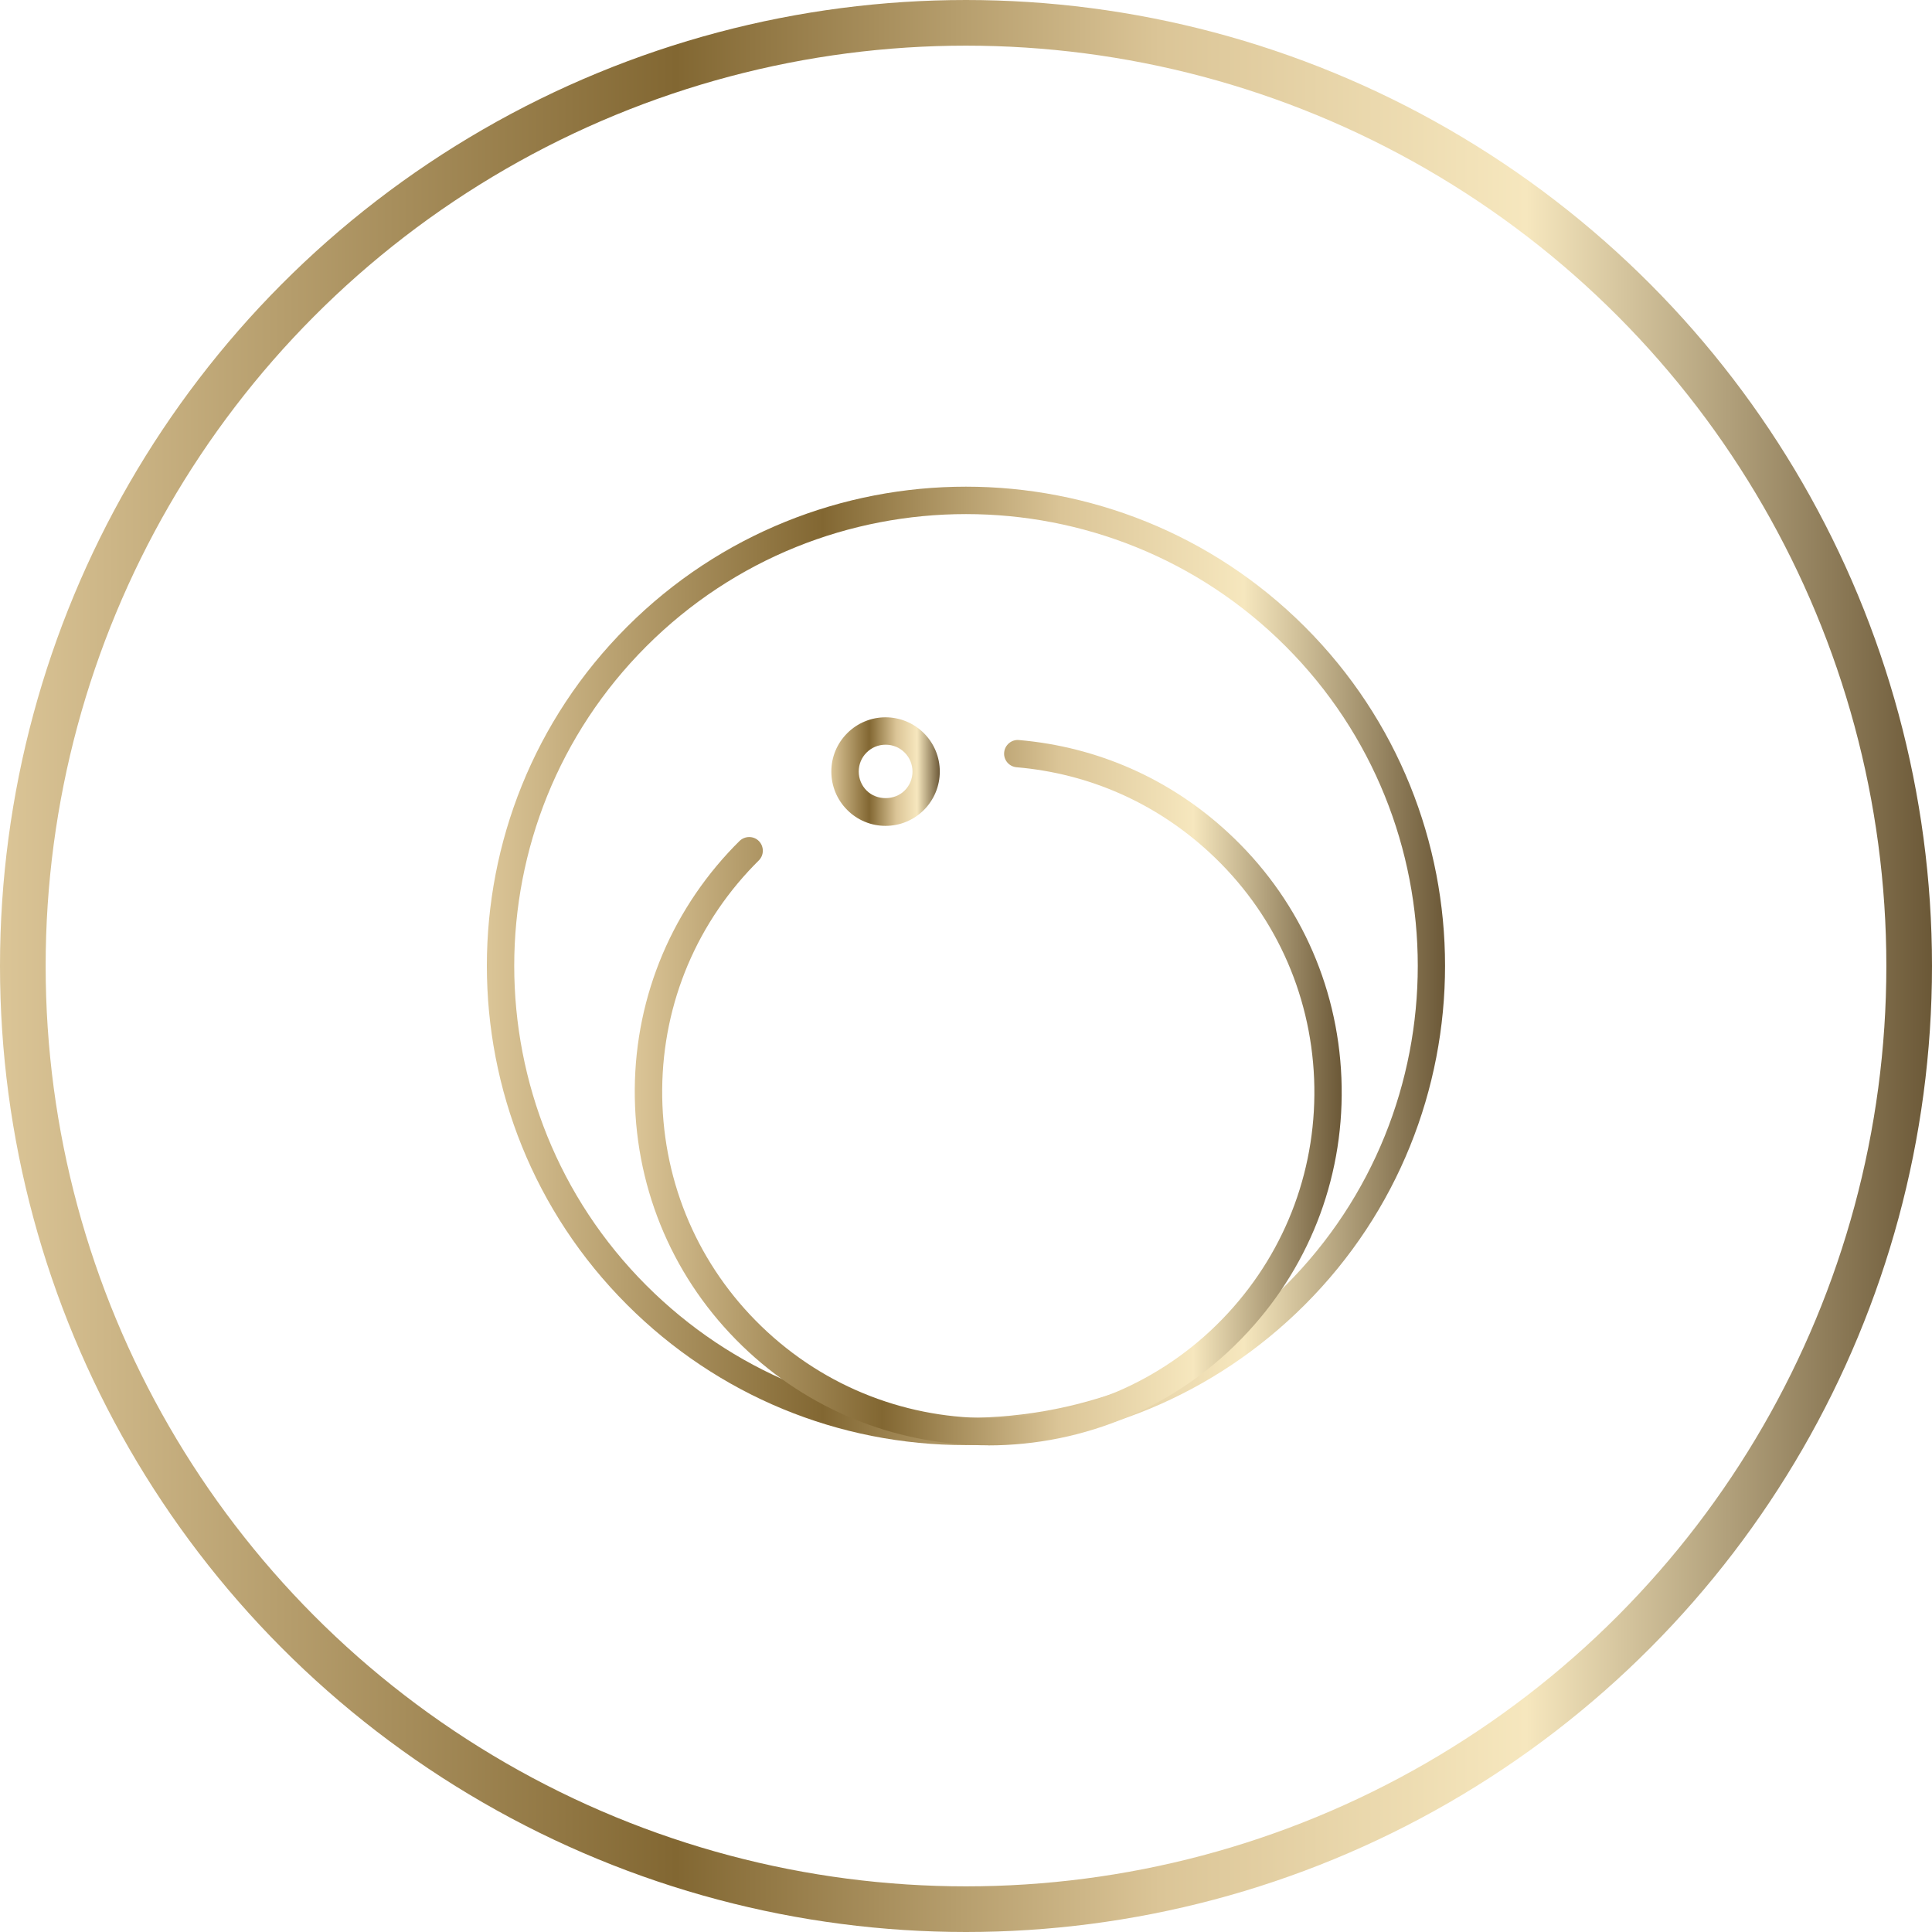
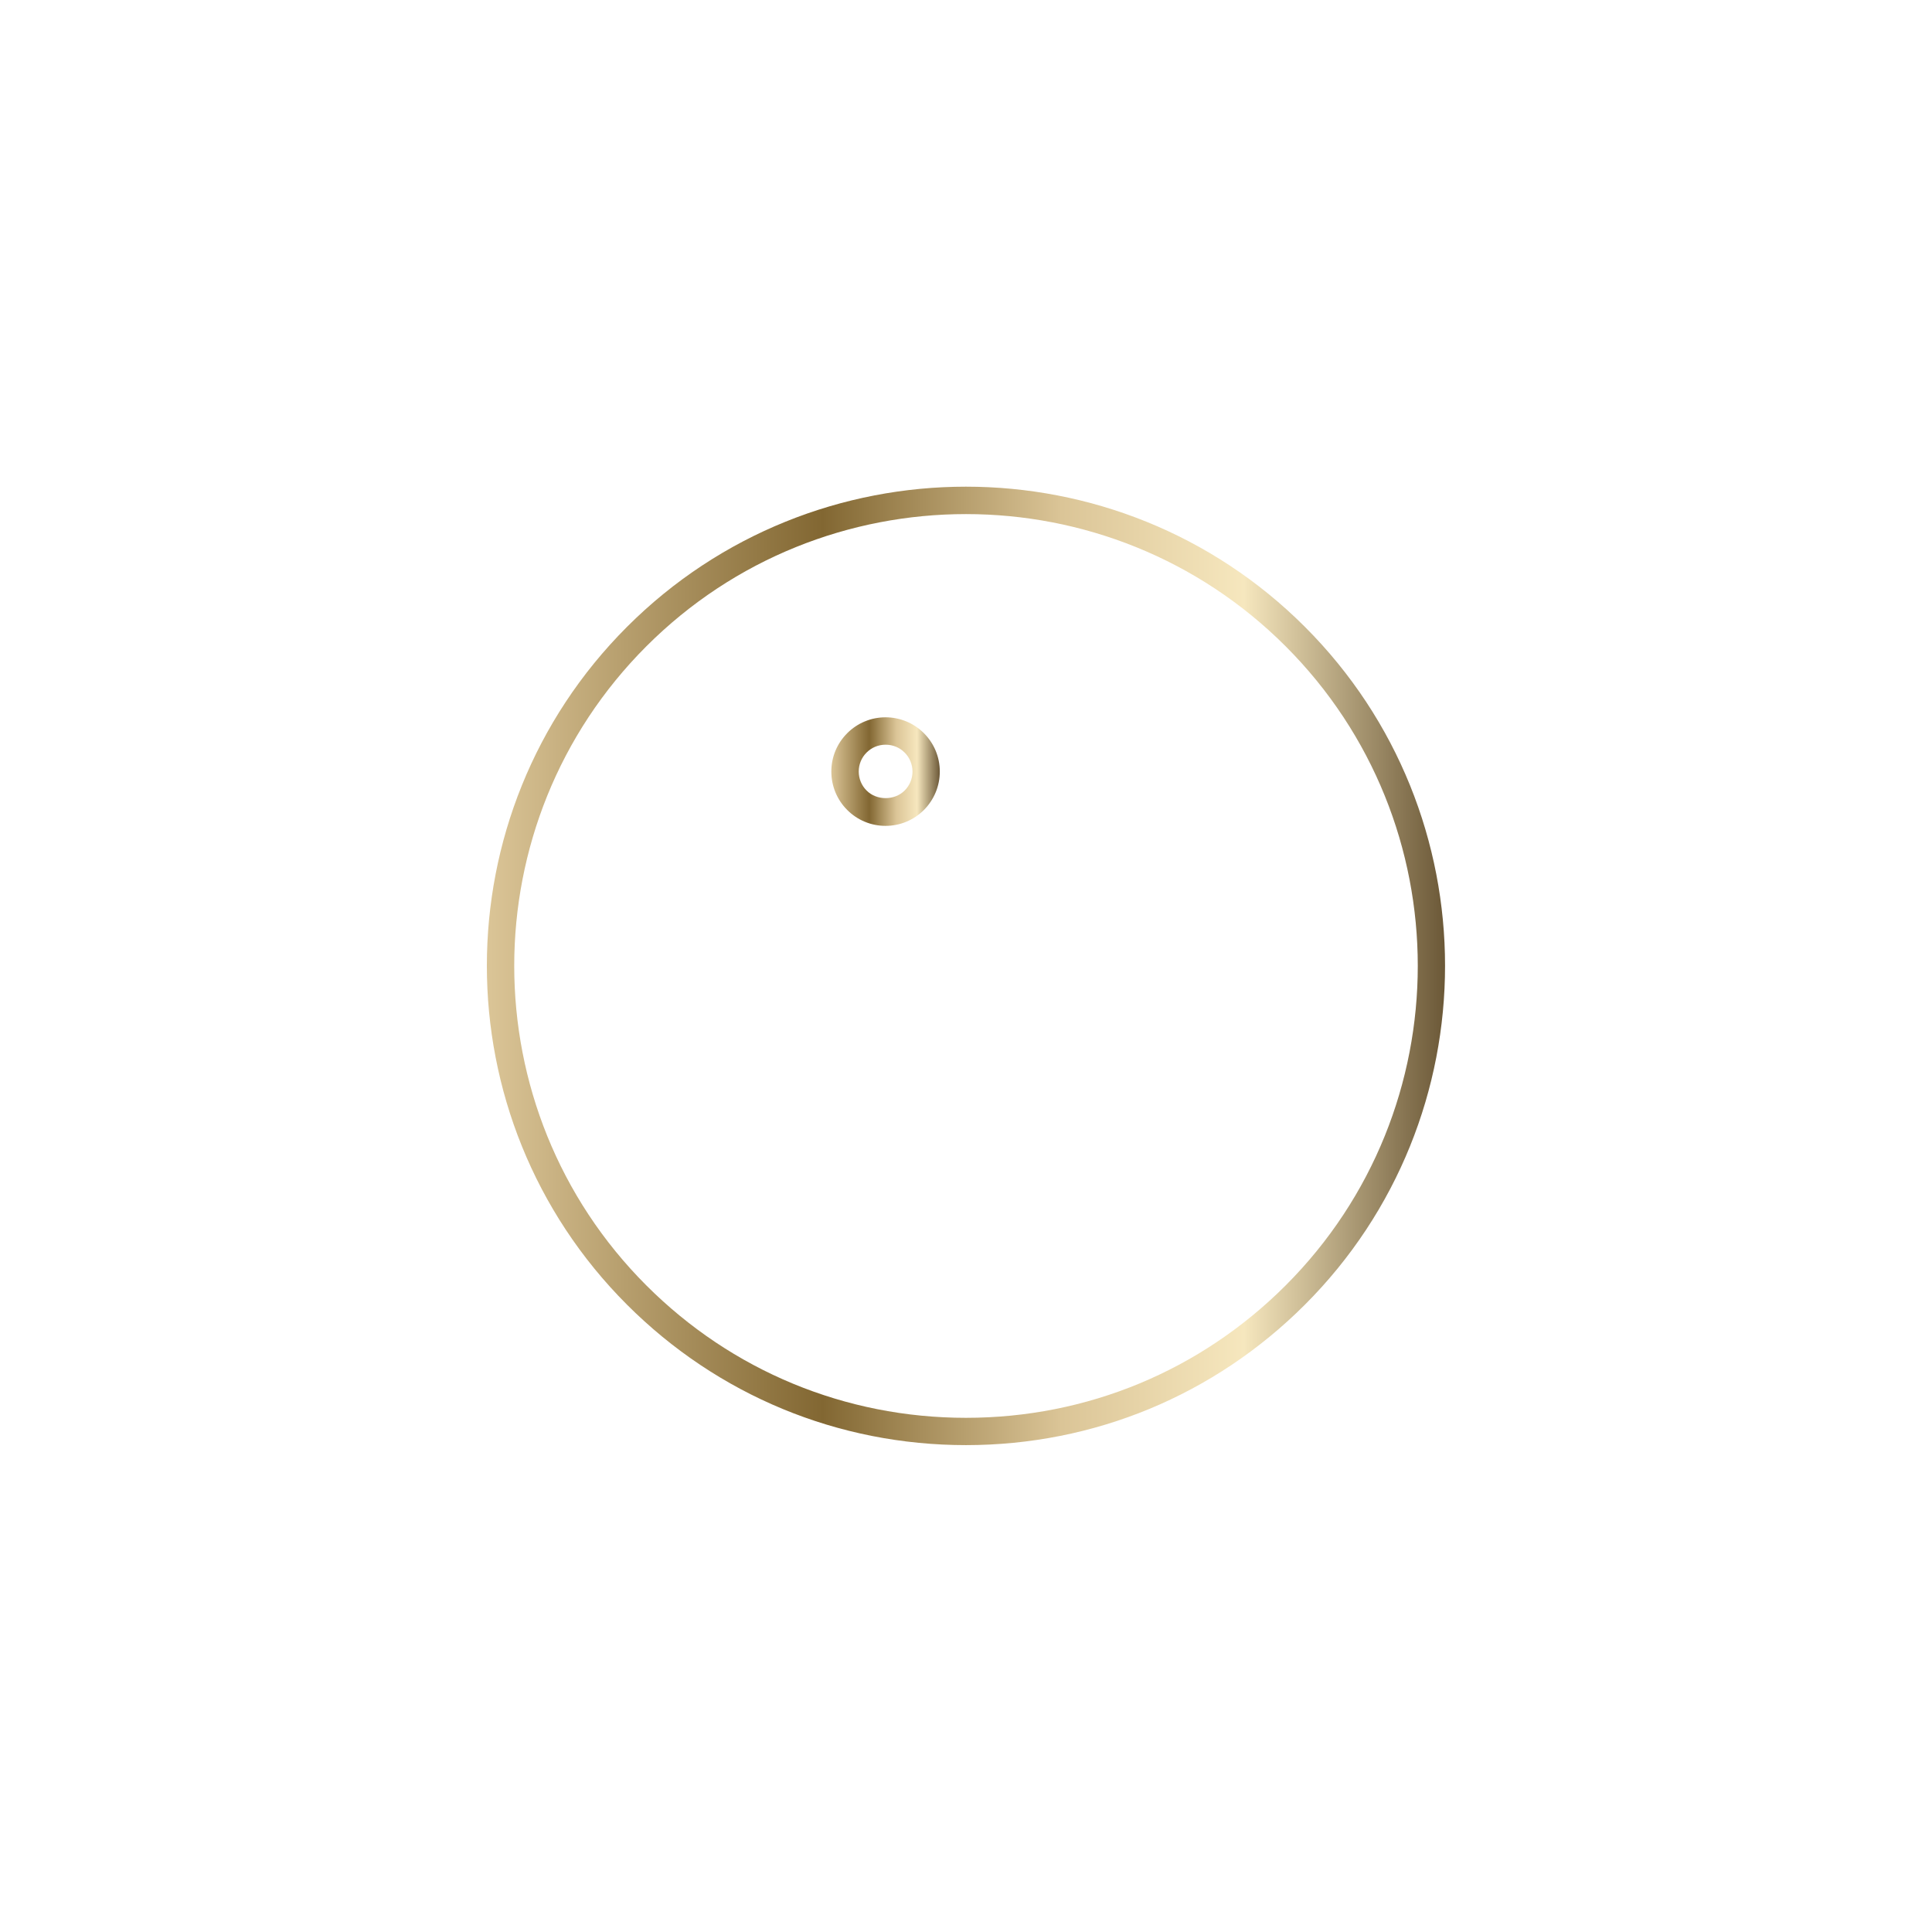
<svg xmlns="http://www.w3.org/2000/svg" xmlns:xlink="http://www.w3.org/1999/xlink" viewBox="0 0 211.62 211.62" data-name="Capa 2" id="Capa_2">
  <defs>
    <style>
      .cls-1 {
        fill: url(#Degradado_sin_nombre_72-3);
      }

      .cls-2 {
        fill: url(#Degradado_sin_nombre_72-4);
      }

      .cls-3 {
        fill: url(#Degradado_sin_nombre_72-2);
      }

      .cls-4 {
        fill: none;
        stroke: url(#Degradado_sin_nombre_72);
        stroke-miterlimit: 10;
        stroke-width: 5px;
      }
    </style>
    <linearGradient gradientUnits="userSpaceOnUse" y2="105.81" x2="211.62" y1="105.81" x1="0" data-name="Degradado sin nombre 72" id="Degradado_sin_nombre_72">
      <stop stop-color="#dbc597" offset="0" />
      <stop stop-color="#826732" offset=".35" />
      <stop stop-color="#dbc597" offset=".6" />
      <stop stop-color="#f6e7be" offset=".79" />
      <stop stop-color="#6b5837" offset="1" />
    </linearGradient>
    <linearGradient xlink:href="#Degradado_sin_nombre_72" y2="105.8" x2="158.29" y1="105.8" x1="53.33" data-name="Degradado sin nombre 72" id="Degradado_sin_nombre_72-2" />
    <linearGradient xlink:href="#Degradado_sin_nombre_72" y2="119.68" x2="146.96" y1="119.68" x1="69.53" data-name="Degradado sin nombre 72" id="Degradado_sin_nombre_72-3" />
    <linearGradient xlink:href="#Degradado_sin_nombre_72" y2="84.52" x2="102.95" y1="84.52" x1="91.05" data-name="Degradado sin nombre 72" id="Degradado_sin_nombre_72-4" />
  </defs>
  <g data-name="Capa 10" id="Capa_10">
    <g>
-       <circle r="103.31" cy="105.81" cx="105.81" class="cls-4" />
      <g>
        <path d="M105.81,158.29c-14.02,0-27.21-5.46-37.13-15.38-20.47-20.47-20.47-53.78,0-74.25,20.47-20.47,53.78-20.47,74.25,0,20.47,20.47,20.47,53.78,0,74.25h0c-9.92,9.92-23.1,15.38-37.13,15.38ZM105.81,56.31c-12.68,0-25.35,4.82-35.01,14.48-19.3,19.3-19.3,50.71,0,70.01,9.35,9.35,21.78,14.5,35.01,14.5s25.66-5.15,35.01-14.5h0c19.3-19.3,19.3-50.71,0-70.01-9.65-9.65-22.33-14.48-35.01-14.48Z" class="cls-3" />
-         <path d="M108.23,158.31c-9.39,0-18.8-3.38-26.23-10.23-7.6-7.01-12.02-16.56-12.44-26.89-.42-10.33,3.21-20.21,10.22-27.81.4-.43.8-.85,1.22-1.26.59-.58,1.54-.58,2.12,0,.58.59.58,1.54,0,2.12-.38.38-.76.77-1.13,1.17-6.47,7.01-9.81,16.12-9.43,25.66.39,9.53,4.46,18.34,11.48,24.81,14.48,13.35,37.12,12.43,50.47-2.05,6.47-7.01,9.81-16.13,9.43-25.66-.39-9.53-4.46-18.34-11.48-24.81-5.87-5.41-13.17-8.64-21.11-9.32-.82-.07-1.44-.8-1.36-1.62.07-.82.81-1.44,1.62-1.36,8.61.74,16.52,4.24,22.88,10.11,7.6,7.01,12.02,16.56,12.44,26.89.42,10.33-3.21,20.21-10.22,27.81-7.62,8.27-18.03,12.45-28.48,12.45Z" class="cls-1" />
        <path d="M97,90.46c-1.59,0-3.08-.62-4.2-1.74-1.12-1.12-1.74-2.62-1.74-4.21s.62-3.08,1.74-4.2c1.12-1.12,2.62-1.74,4.2-1.74s3.08.62,4.2,1.74c1.12,1.12,1.74,2.62,1.74,4.2s-.62,3.08-1.74,4.21h0c-1.12,1.12-2.62,1.74-4.2,1.74ZM97,81.57c-.79,0-1.53.31-2.08.86-.56.56-.86,1.3-.86,2.08s.31,1.53.86,2.08c1.11,1.11,3.06,1.11,4.17,0h0c.56-.56.86-1.3.86-2.08s-.31-1.53-.86-2.08c-.56-.56-1.3-.86-2.08-.86Z" class="cls-2" />
      </g>
    </g>
  </g>
</svg>